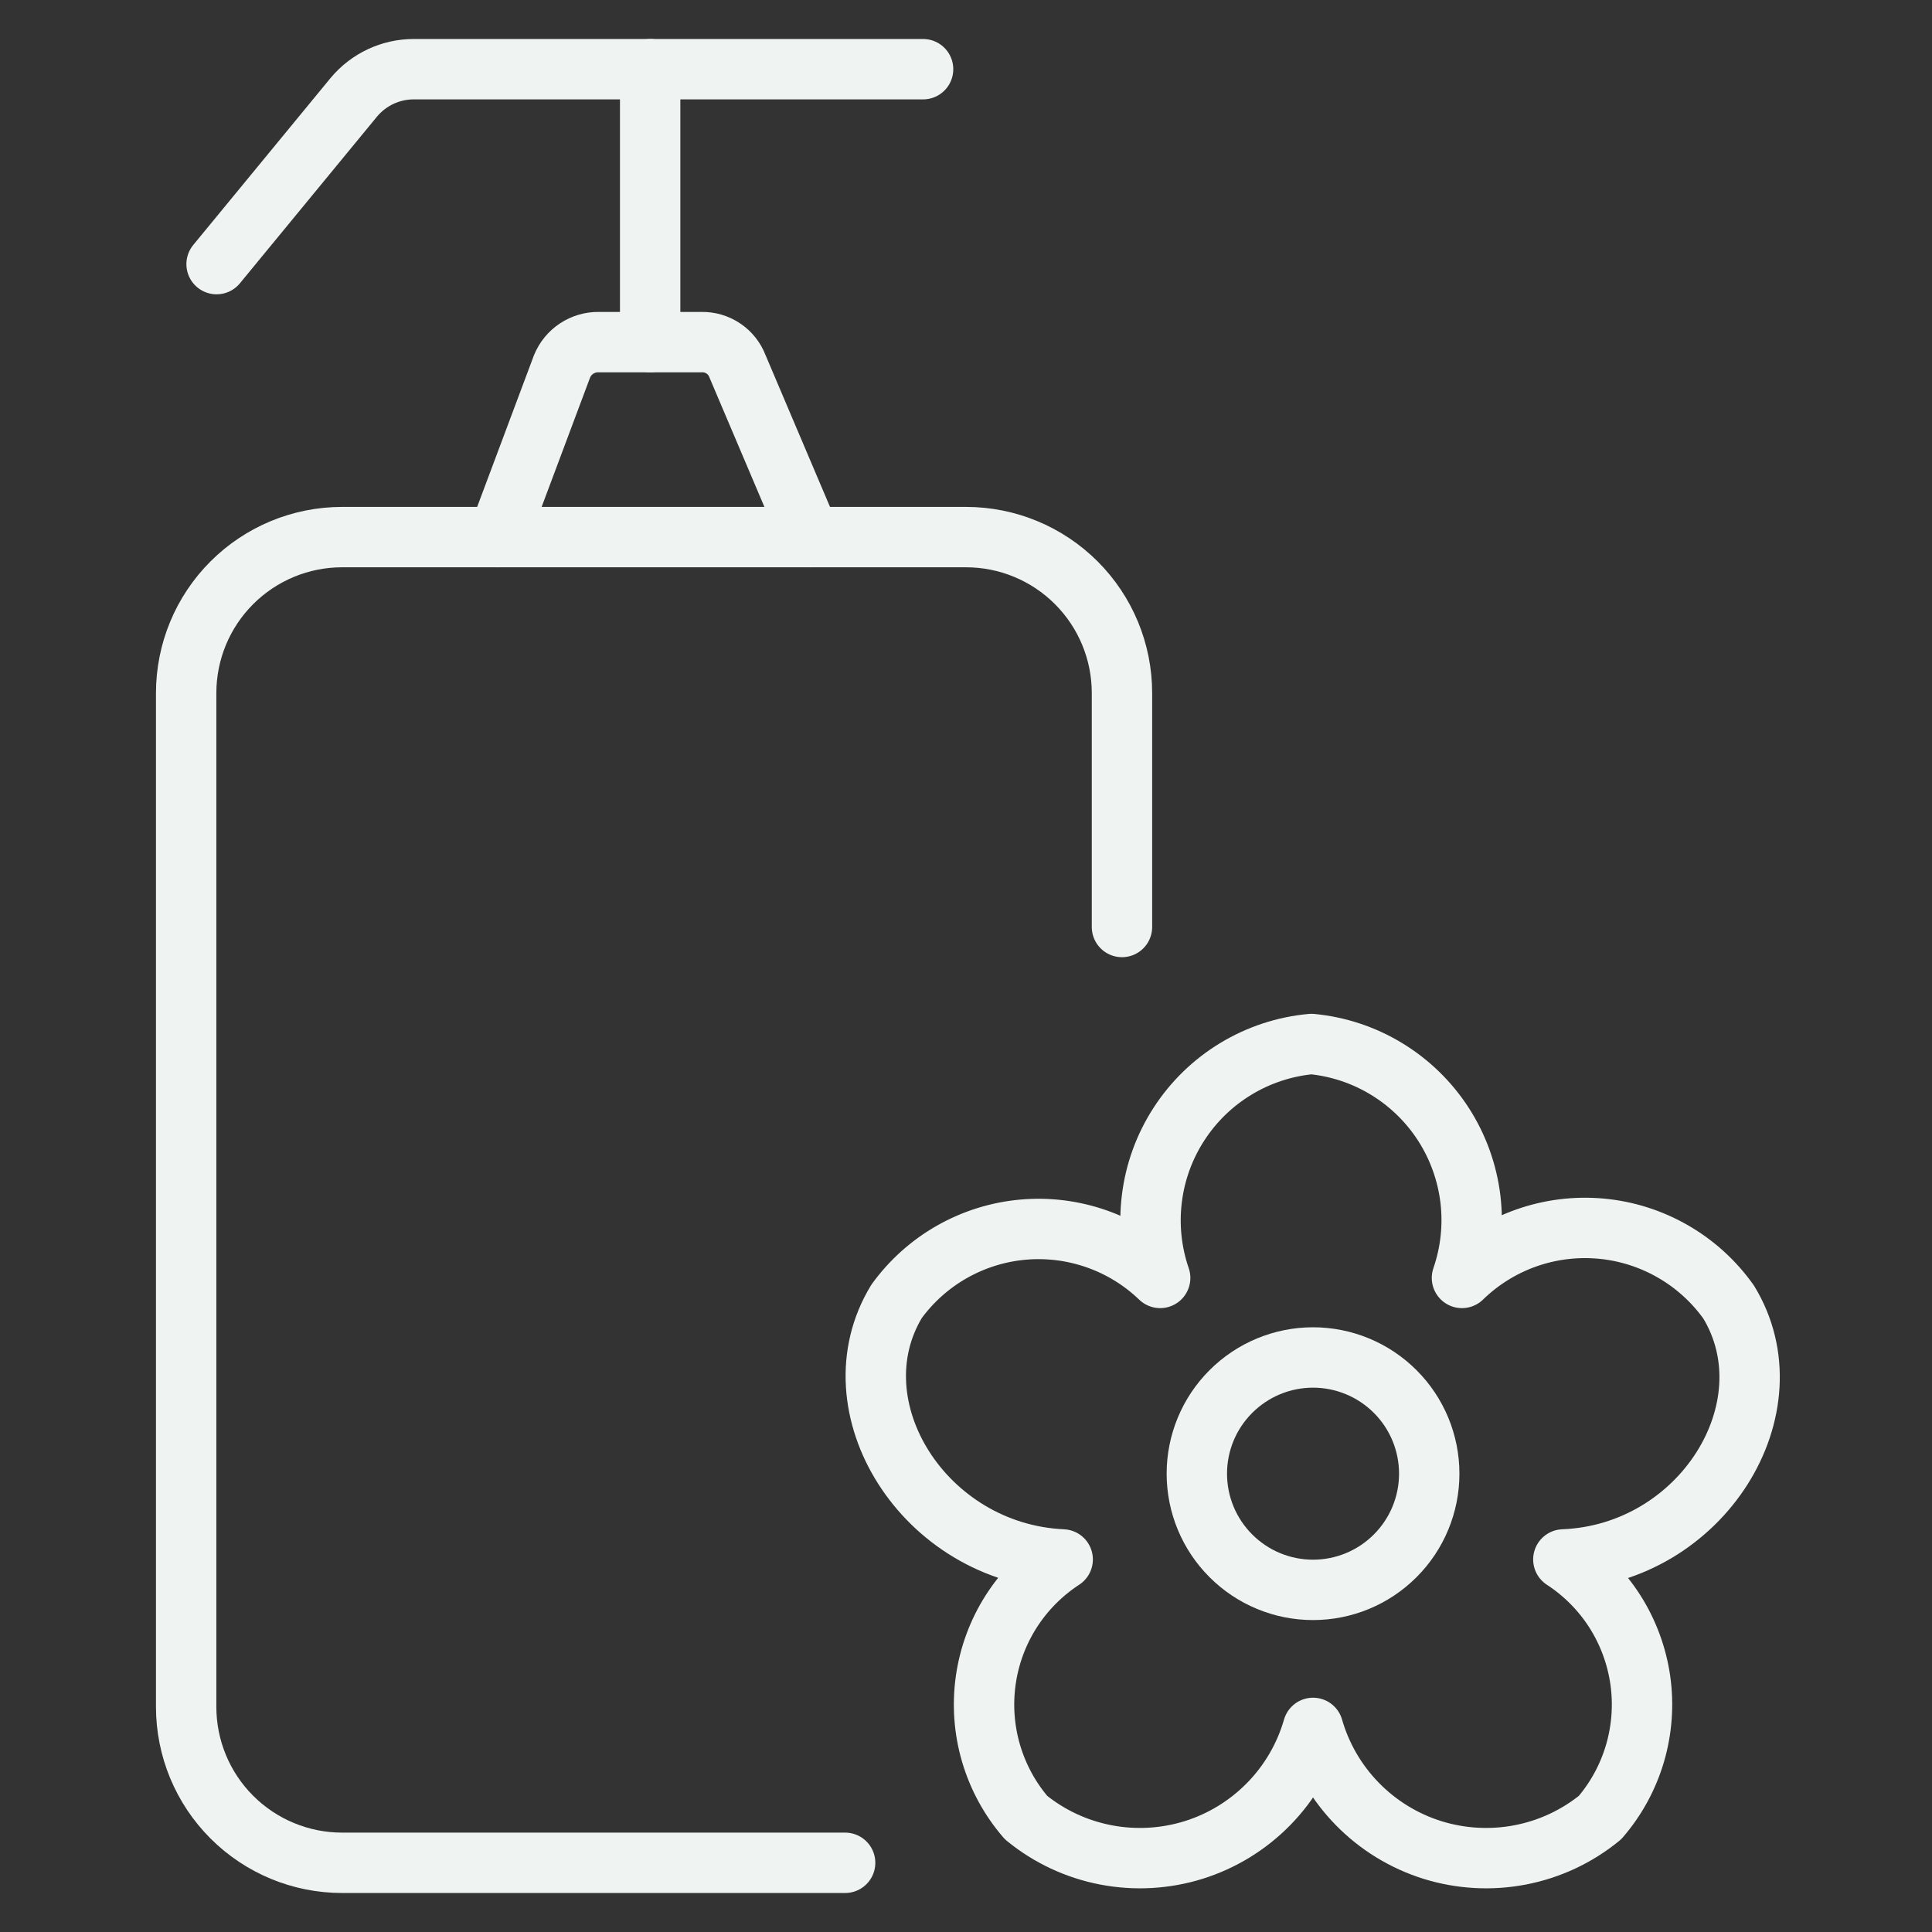
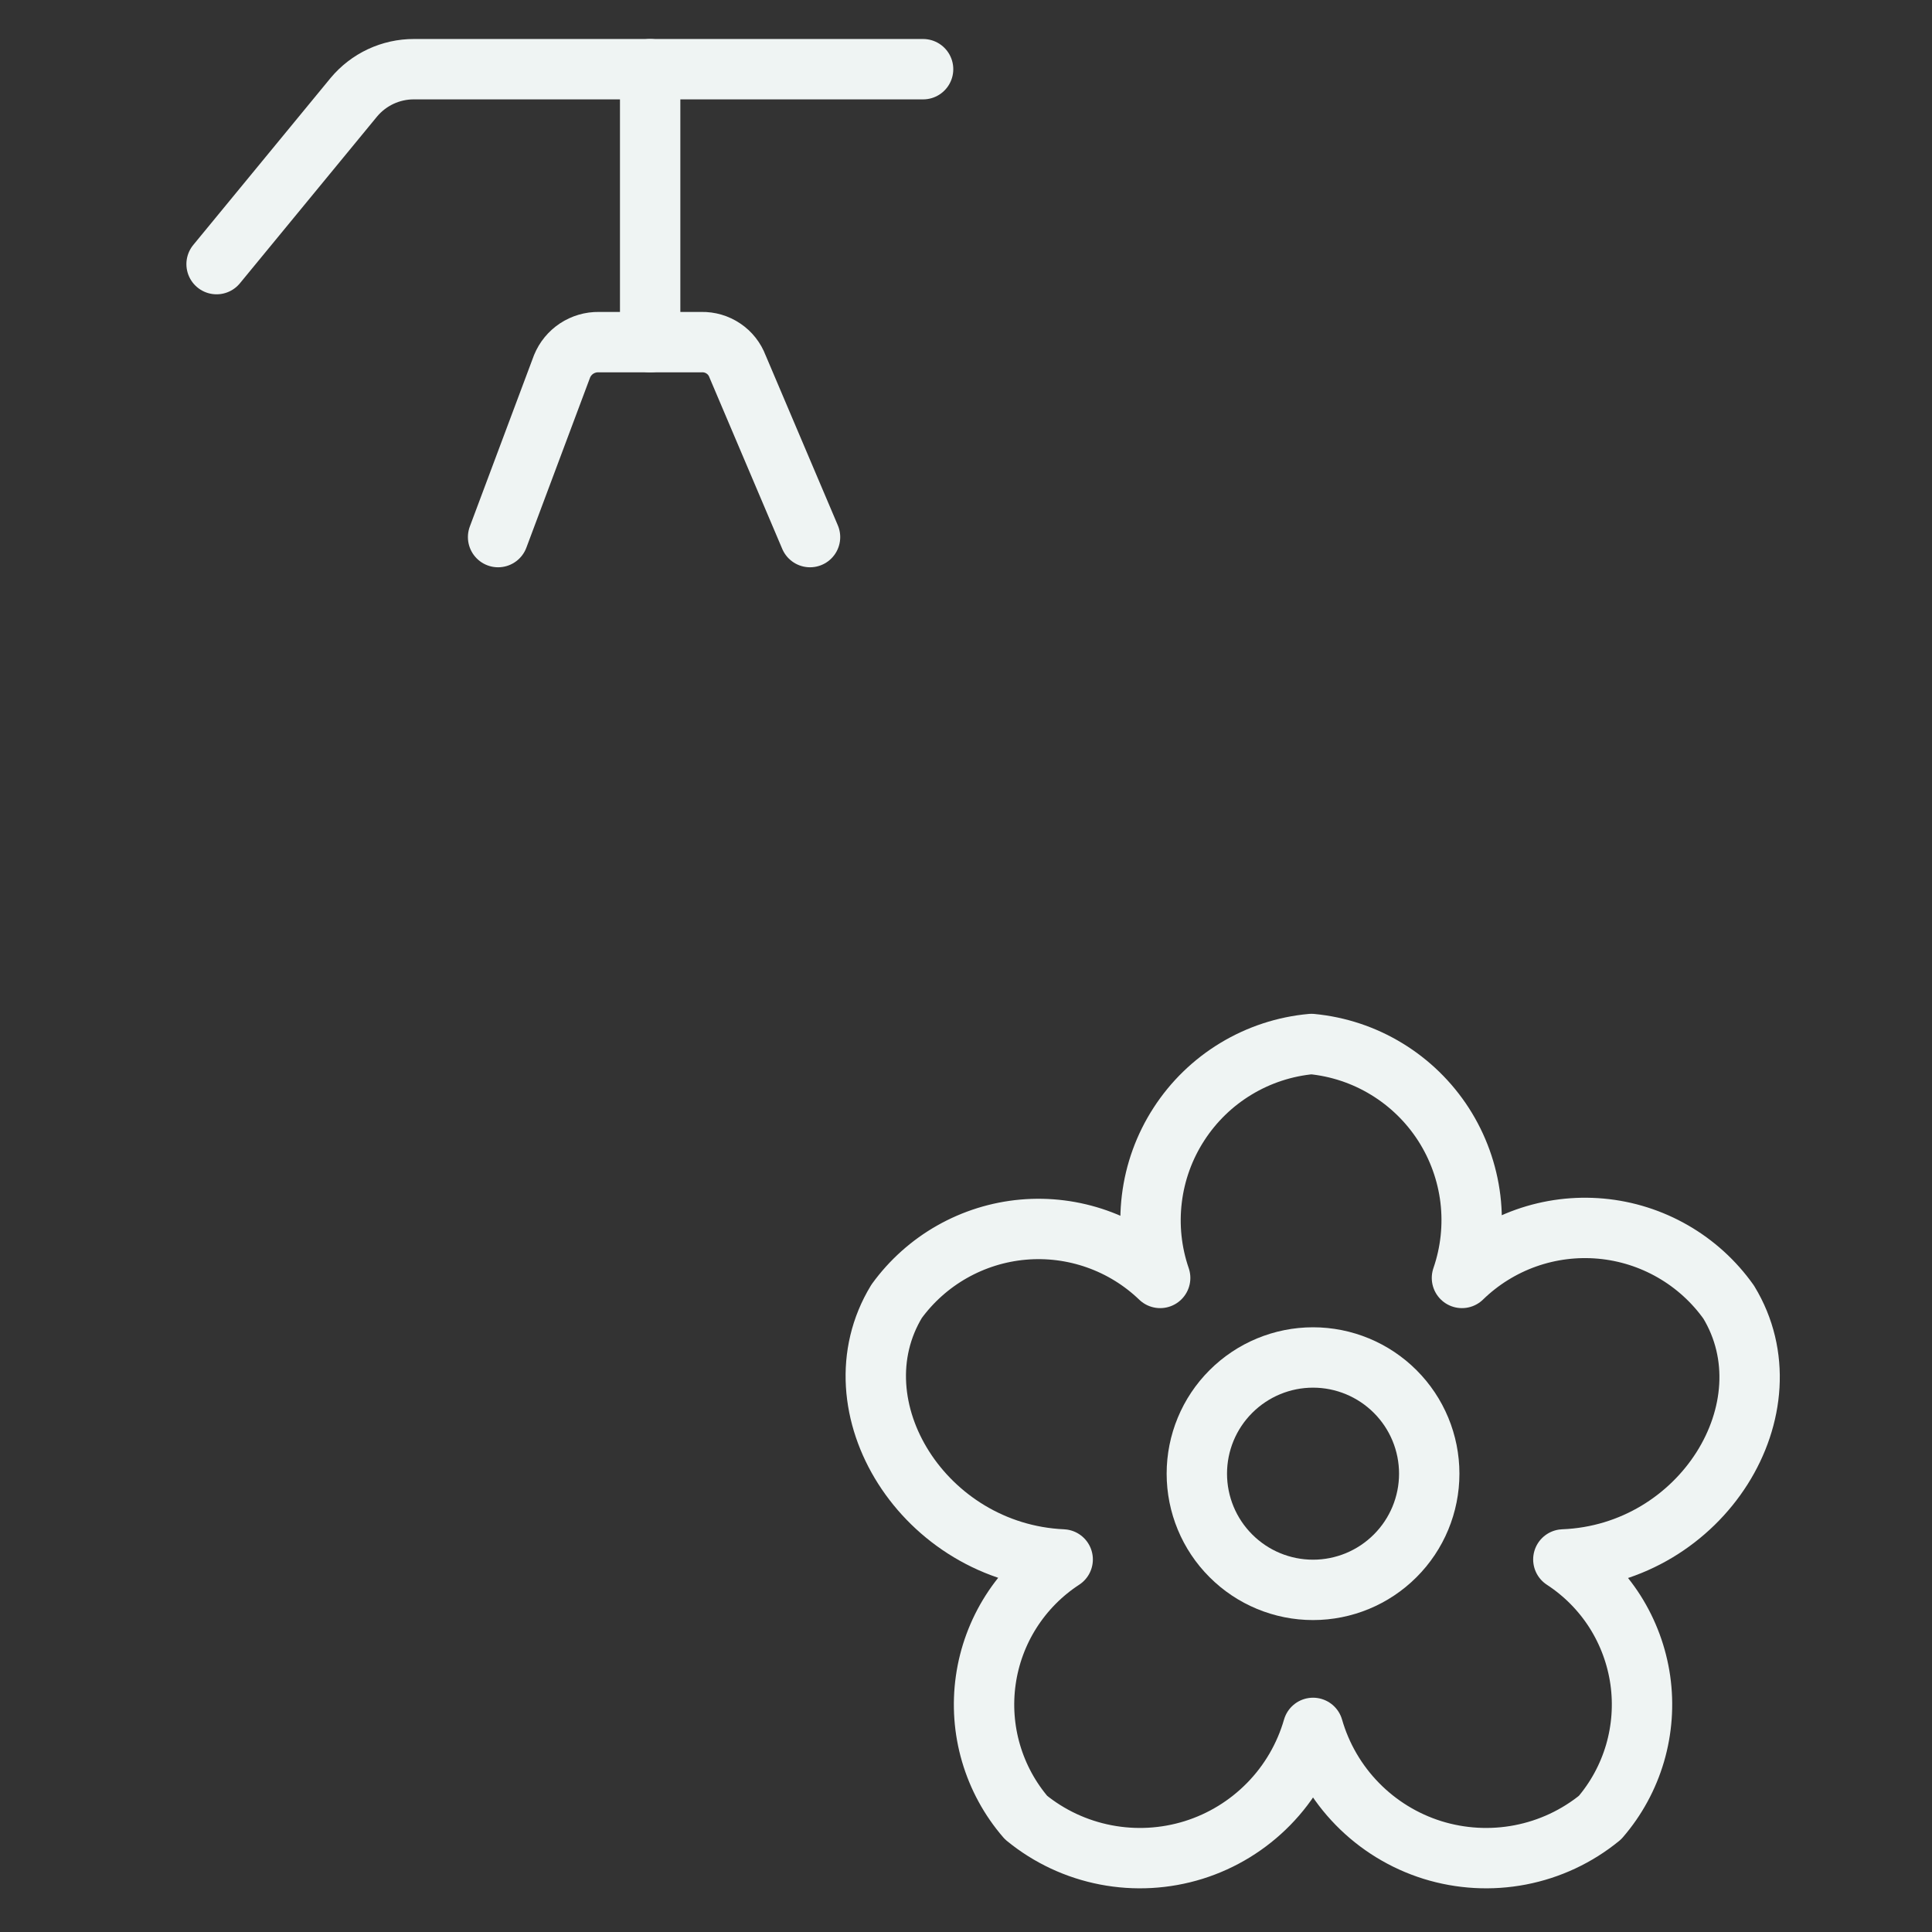
<svg xmlns="http://www.w3.org/2000/svg" width="48" height="48" viewBox="0 0 48 48" fill="none">
  <rect x="0" y="0" width="48" height="48" fill="#333333" stroke="none" />
  <path d="M42.949 32.351C42.583 31.835 42.109 31.405 41.561 31.09C41.013 30.775 40.404 30.582 39.774 30.525C39.144 30.468 38.51 30.548 37.914 30.759C37.318 30.971 36.775 31.309 36.322 31.75C36.539 31.121 36.611 30.451 36.532 29.79C36.452 29.13 36.224 28.496 35.864 27.936C35.504 27.377 35.021 26.906 34.453 26.56C33.885 26.213 33.245 26.001 32.583 25.938C31.919 25.998 31.277 26.209 30.707 26.554C30.136 26.899 29.652 27.369 29.29 27.929C28.927 28.489 28.697 29.124 28.617 29.786C28.536 30.448 28.607 31.119 28.824 31.75C28.375 31.318 27.839 30.988 27.251 30.781C26.663 30.574 26.038 30.495 25.418 30.55C24.797 30.605 24.196 30.793 23.654 31.1C23.112 31.407 22.642 31.827 22.276 32.331C20.687 34.947 22.954 38.589 26.402 38.744C25.888 39.079 25.452 39.52 25.122 40.037C24.792 40.555 24.577 41.137 24.491 41.744C24.405 42.352 24.449 42.97 24.622 43.559C24.795 44.148 25.091 44.693 25.492 45.157C26.065 45.626 26.746 45.944 27.473 46.084C28.2 46.224 28.95 46.182 29.656 45.962C30.363 45.741 31.003 45.348 31.521 44.819C32.039 44.29 32.417 43.641 32.622 42.929C32.827 43.641 33.205 44.29 33.723 44.819C34.24 45.348 34.881 45.741 35.587 45.962C36.294 46.182 37.044 46.224 37.771 46.084C38.498 45.944 39.178 45.626 39.752 45.157C40.153 44.693 40.449 44.148 40.622 43.559C40.794 42.97 40.839 42.352 40.753 41.744C40.666 41.137 40.451 40.555 40.122 40.037C39.792 39.52 39.355 39.079 38.841 38.744C42.29 38.609 44.538 34.966 42.949 32.351Z" stroke="#EFF4F3" stroke-width="1.5" stroke-linecap="round" stroke-linejoin="round" />
  <path d="M29.735 36.613C29.735 37.379 30.039 38.113 30.581 38.654C31.122 39.196 31.856 39.5 32.622 39.5C33.388 39.5 34.122 39.196 34.663 38.654C35.205 38.113 35.509 37.379 35.509 36.613C35.509 35.847 35.205 35.113 34.663 34.572C34.122 34.031 33.388 33.726 32.622 33.726C31.856 33.726 31.122 34.031 30.581 34.572C30.039 35.113 29.735 35.847 29.735 36.613Z" stroke="#EFF4F3" stroke-width="1.5" stroke-linecap="round" stroke-linejoin="round" />
-   <path d="M20.997 46.281H8.5C7.472 46.281 6.487 45.873 5.76 45.146C5.033 44.42 4.625 43.434 4.625 42.406V17.219C4.625 16.191 5.033 15.205 5.76 14.479C6.487 13.752 7.472 13.344 8.5 13.344H24C25.028 13.344 26.013 13.752 26.74 14.479C27.467 15.205 27.875 16.191 27.875 17.219V23.031" stroke="#EFF4F3" stroke-width="1.5" stroke-linecap="round" stroke-linejoin="round" />
  <path d="M20.125 13.344L18.323 9.101C18.255 8.921 18.133 8.766 17.973 8.659C17.813 8.551 17.624 8.496 17.432 8.5H14.874C14.68 8.497 14.489 8.553 14.326 8.66C14.164 8.767 14.038 8.921 13.964 9.101L12.375 13.344" stroke="#EFF4F3" stroke-width="1.5" stroke-linecap="round" stroke-linejoin="round" />
  <path d="M16.153 1.719V8.5" stroke="#EFF4F3" stroke-width="1.5" stroke-linecap="round" stroke-linejoin="round" />
  <path d="M22.934 1.719H10.283C9.998 1.718 9.717 1.781 9.459 1.901C9.201 2.022 8.973 2.198 8.791 2.416L5.381 6.562" stroke="#EFF4F3" stroke-width="1.5" stroke-linecap="round" stroke-linejoin="round" />
</svg>